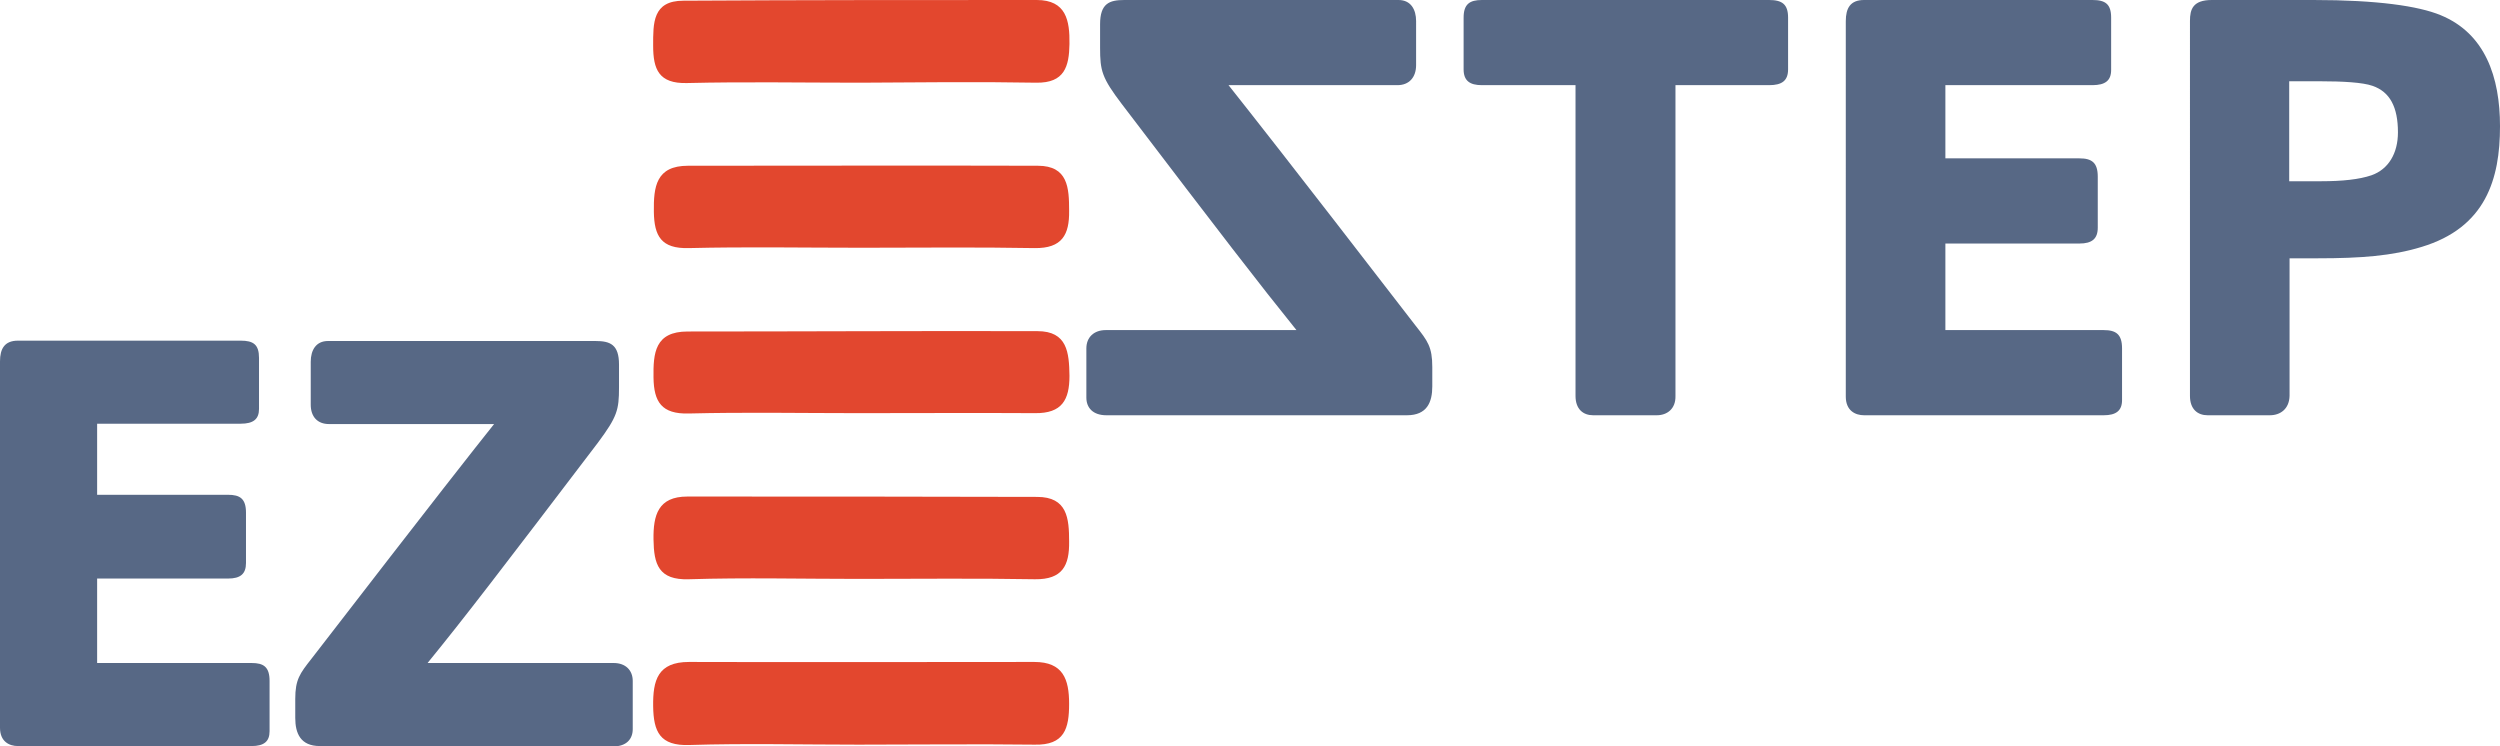
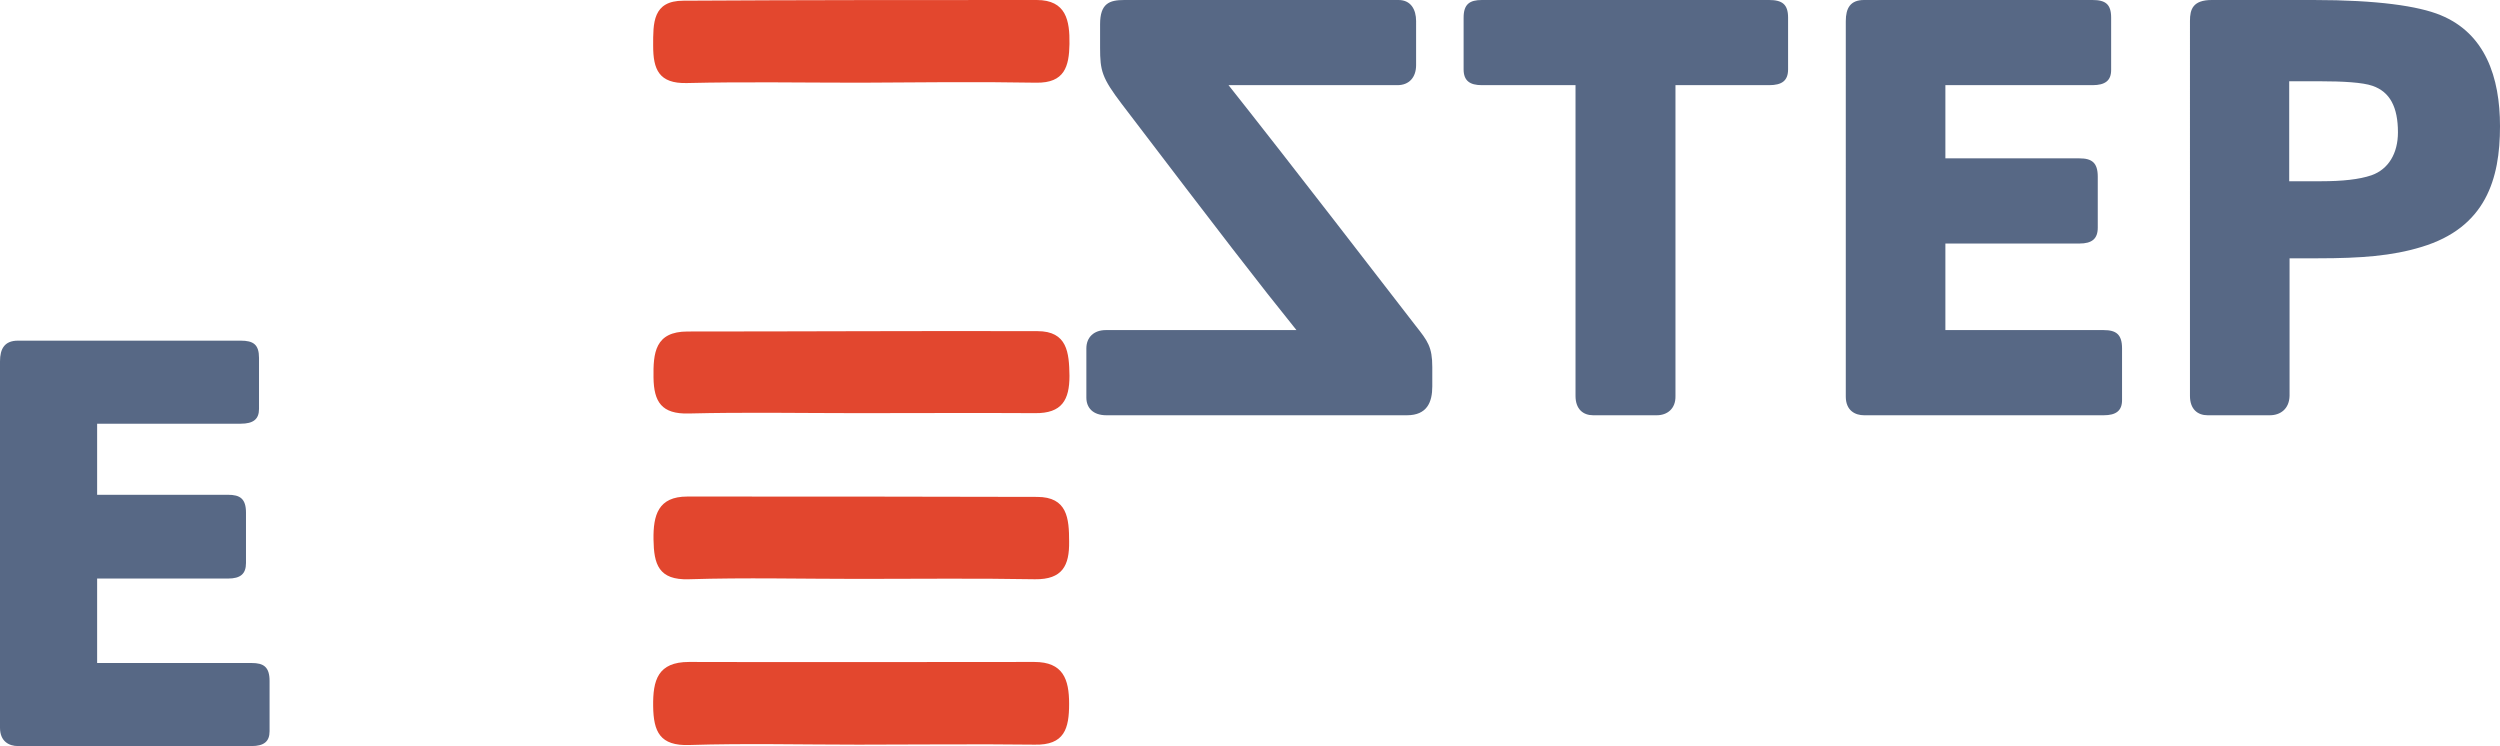
<svg xmlns="http://www.w3.org/2000/svg" version="1.1" id="Ebene_1" x="0px" y="0px" width="710.4px" height="212px" viewBox="0 0 710.4 212" style="enable-background:new 0 0 710.4 212;" xml:space="preserve">
  <style type="text/css">
	.st0{fill-rule:evenodd;clip-rule:evenodd;fill:#E2462E;}
	.st1{fill-rule:evenodd;clip-rule:evenodd;fill:#E3472E;}
	.st2{fill-rule:evenodd;clip-rule:evenodd;fill:#E2472E;}
	.st3{fill-rule:evenodd;clip-rule:evenodd;fill:#E2472F;}
	.st4{fill:#576885;}
</style>
  <g>
    <path class="st0" d="M243.9,164.5c-16,0-32.1-0.4-48.1,0.1c-8.7,0.3-10-4.3-10.1-11.3c-0.1-6.9,1.3-12.2,9.6-12.2   c33.1,0,66.3,0,99.4,0.1c8.6,0,9.1,6.1,9.1,12.7c0.1,6.8-1.9,10.8-9.7,10.7C277.4,164.3,260.6,164.5,243.9,164.5L243.9,164.5z" />
    <path class="st1" d="M243.9,211.6c-16,0-32-0.4-48,0.1c-8.4,0.3-10.2-3.8-10.3-11c-0.1-7.4,1.3-12.6,10.2-12.6   c32.7,0.1,65.4,0,98.1,0c8.2,0,9.9,4.9,9.9,11.9c0,7-1.3,11.8-9.8,11.6C277.3,211.4,260.6,211.6,243.9,211.6" />
    <path class="st1" d="M244.3,23.5c-16.4,0-32.7-0.3-49.1,0.1c-8,0.2-9.6-3.9-9.6-10.6c0-6.4-0.2-12.8,8.6-12.8   C227.7,0,261.2,0,294.6,0c8.4,0,9.4,5.9,9.3,12.5c-0.1,6.4-1.4,11.1-9.4,11C277.8,23.2,261.1,23.4,244.3,23.5L244.3,23.5z" />
-     <path class="st2" d="M244.9,70.4c-16.4,0-32.8-0.3-49.2,0.1c-7.8,0.2-9.8-3.4-9.9-10.3c-0.1-7.1,0.6-13.1,9.7-13.1   c33.1,0,66.3-0.1,99.4,0c8.6,0,8.9,6.3,8.9,12.8c0.1,6.8-2,10.7-9.8,10.6C277.6,70.2,261.2,70.4,244.9,70.4" />
    <path class="st3" d="M243.8,117.4c-16,0-32.1-0.3-48.1,0.1c-7.7,0.2-9.9-3.3-10-10.2c-0.1-7,0.4-13.1,9.7-13.1   c33.1,0,66.3-0.2,99.4-0.1c8.5,0,9,6.1,9.1,12.7c0,6.8-2.1,10.7-9.8,10.6C277.3,117.3,260.6,117.4,243.8,117.4" />
    <path class="st4" d="M5.1,212c-2.5,0-5.1-1.3-5.1-5.2V102.7c0-3.6,1.3-5.9,5.1-5.9h63.3c3.6,0,5.2,1.1,5.2,4.9v14.5   c0,2.9-1.6,4.2-5.2,4.2H27.6v20.2h37.2c3.4,0,5.1,1.1,5.1,5.1V160c0,3.1-1.6,4.4-5.1,4.4H27.6v24h43.9c3.4,0,5.1,1.1,5.1,5.1v14.3   c0,2.9-1.6,4.2-5.1,4.2H5.1z" />
-     <path class="st4" d="M90.9,212c-5.5,0-7-3.6-7-8v-5.4c0-5.5,1.3-7.2,4.6-11.4c36.9-47.8,45.7-58.9,51.9-66.7H93.5   c-3.3,0-5.2-2.1-5.2-5.5v-12.2c0-3.3,1.5-5.9,4.9-5.9h76c4.2,0,6.7,1,6.7,6.7v6.5c0,6.4-0.5,8.3-6,15.7   c-27.7,36.4-37.8,49.6-48.4,62.6h52.9c3.3,0,5.4,2,5.4,5.1v13.7c0,2.8-1.8,4.9-5.5,4.9H90.9z" />
    <path class="st4" d="M399.8,118c5.7,0,7.2-3.7,7.2-8.2v-5.5c0-5.7-1.3-7.4-4.7-11.7c-37.8-49-46.8-60.3-53.2-68.4h48   c3.3,0,5.3-2.2,5.3-5.7V6c0-3.3-1.5-6-5-6h-77.9c-4.3,0-6.9,1-6.9,6.9v6.7c0,6.5,0.5,8.5,6.2,16c28.4,37.3,38.8,50.8,49.6,64.2   h-54.2c-3.3,0-5.5,2-5.5,5.2v14c0,2.8,1.8,5,5.7,5H399.8z" />
    <path class="st4" d="M470.8,118h-18.1c-2.8,0-5-1.7-5-5.5V24.2h-26.6c-3.5,0-5.2-1.3-5.2-4.5V5c0-3.8,1.7-5,5.2-5h81.6   c3.7,0,5.4,1.2,5.4,5v14.7c0,3.2-1.7,4.5-5.4,4.5h-26.6v88.3C476.2,116.2,473.7,118,470.8,118" />
    <path class="st4" d="M529.7,118c-2.5,0-5.2-1.3-5.2-5.3V6c0-3.7,1.3-6,5.2-6h64.9c3.7,0,5.3,1.2,5.3,5v14.9c0,3-1.7,4.3-5.3,4.3   h-41.8V45h38.1c3.5,0,5.2,1.2,5.2,5.2v14.5c0,3.2-1.7,4.5-5.2,4.5h-38.1v24.6h45c3.5,0,5.2,1.2,5.2,5.2v14.7c0,3-1.7,4.3-5.2,4.3   H529.7z" />
    <path class="st4" d="M645,118h-17.7c-2.8,0-5-1.7-5-5.5V5.9c0-3.2,0.8-5.9,6.2-5.9h28.9c18.1,0,29.8,1.7,36.1,4.3   c12.7,5.2,16.9,17.6,16.9,31.6c0,14.9-4,28.8-22.4,34.3c-8.2,2.5-17,3.2-29.4,3.2h-8v39.1C650.5,116.2,648,118,645,118 M659.7,51.5   c5.8,0,10.7-0.5,14.2-1.7c4.8-1.7,7.5-6.2,7.5-12.2c0-7.2-2.3-11.5-7.2-13.2c-2.8-1-8.7-1.3-14.5-1.3h-9.2v28.4H659.7z" />
  </g>
</svg>